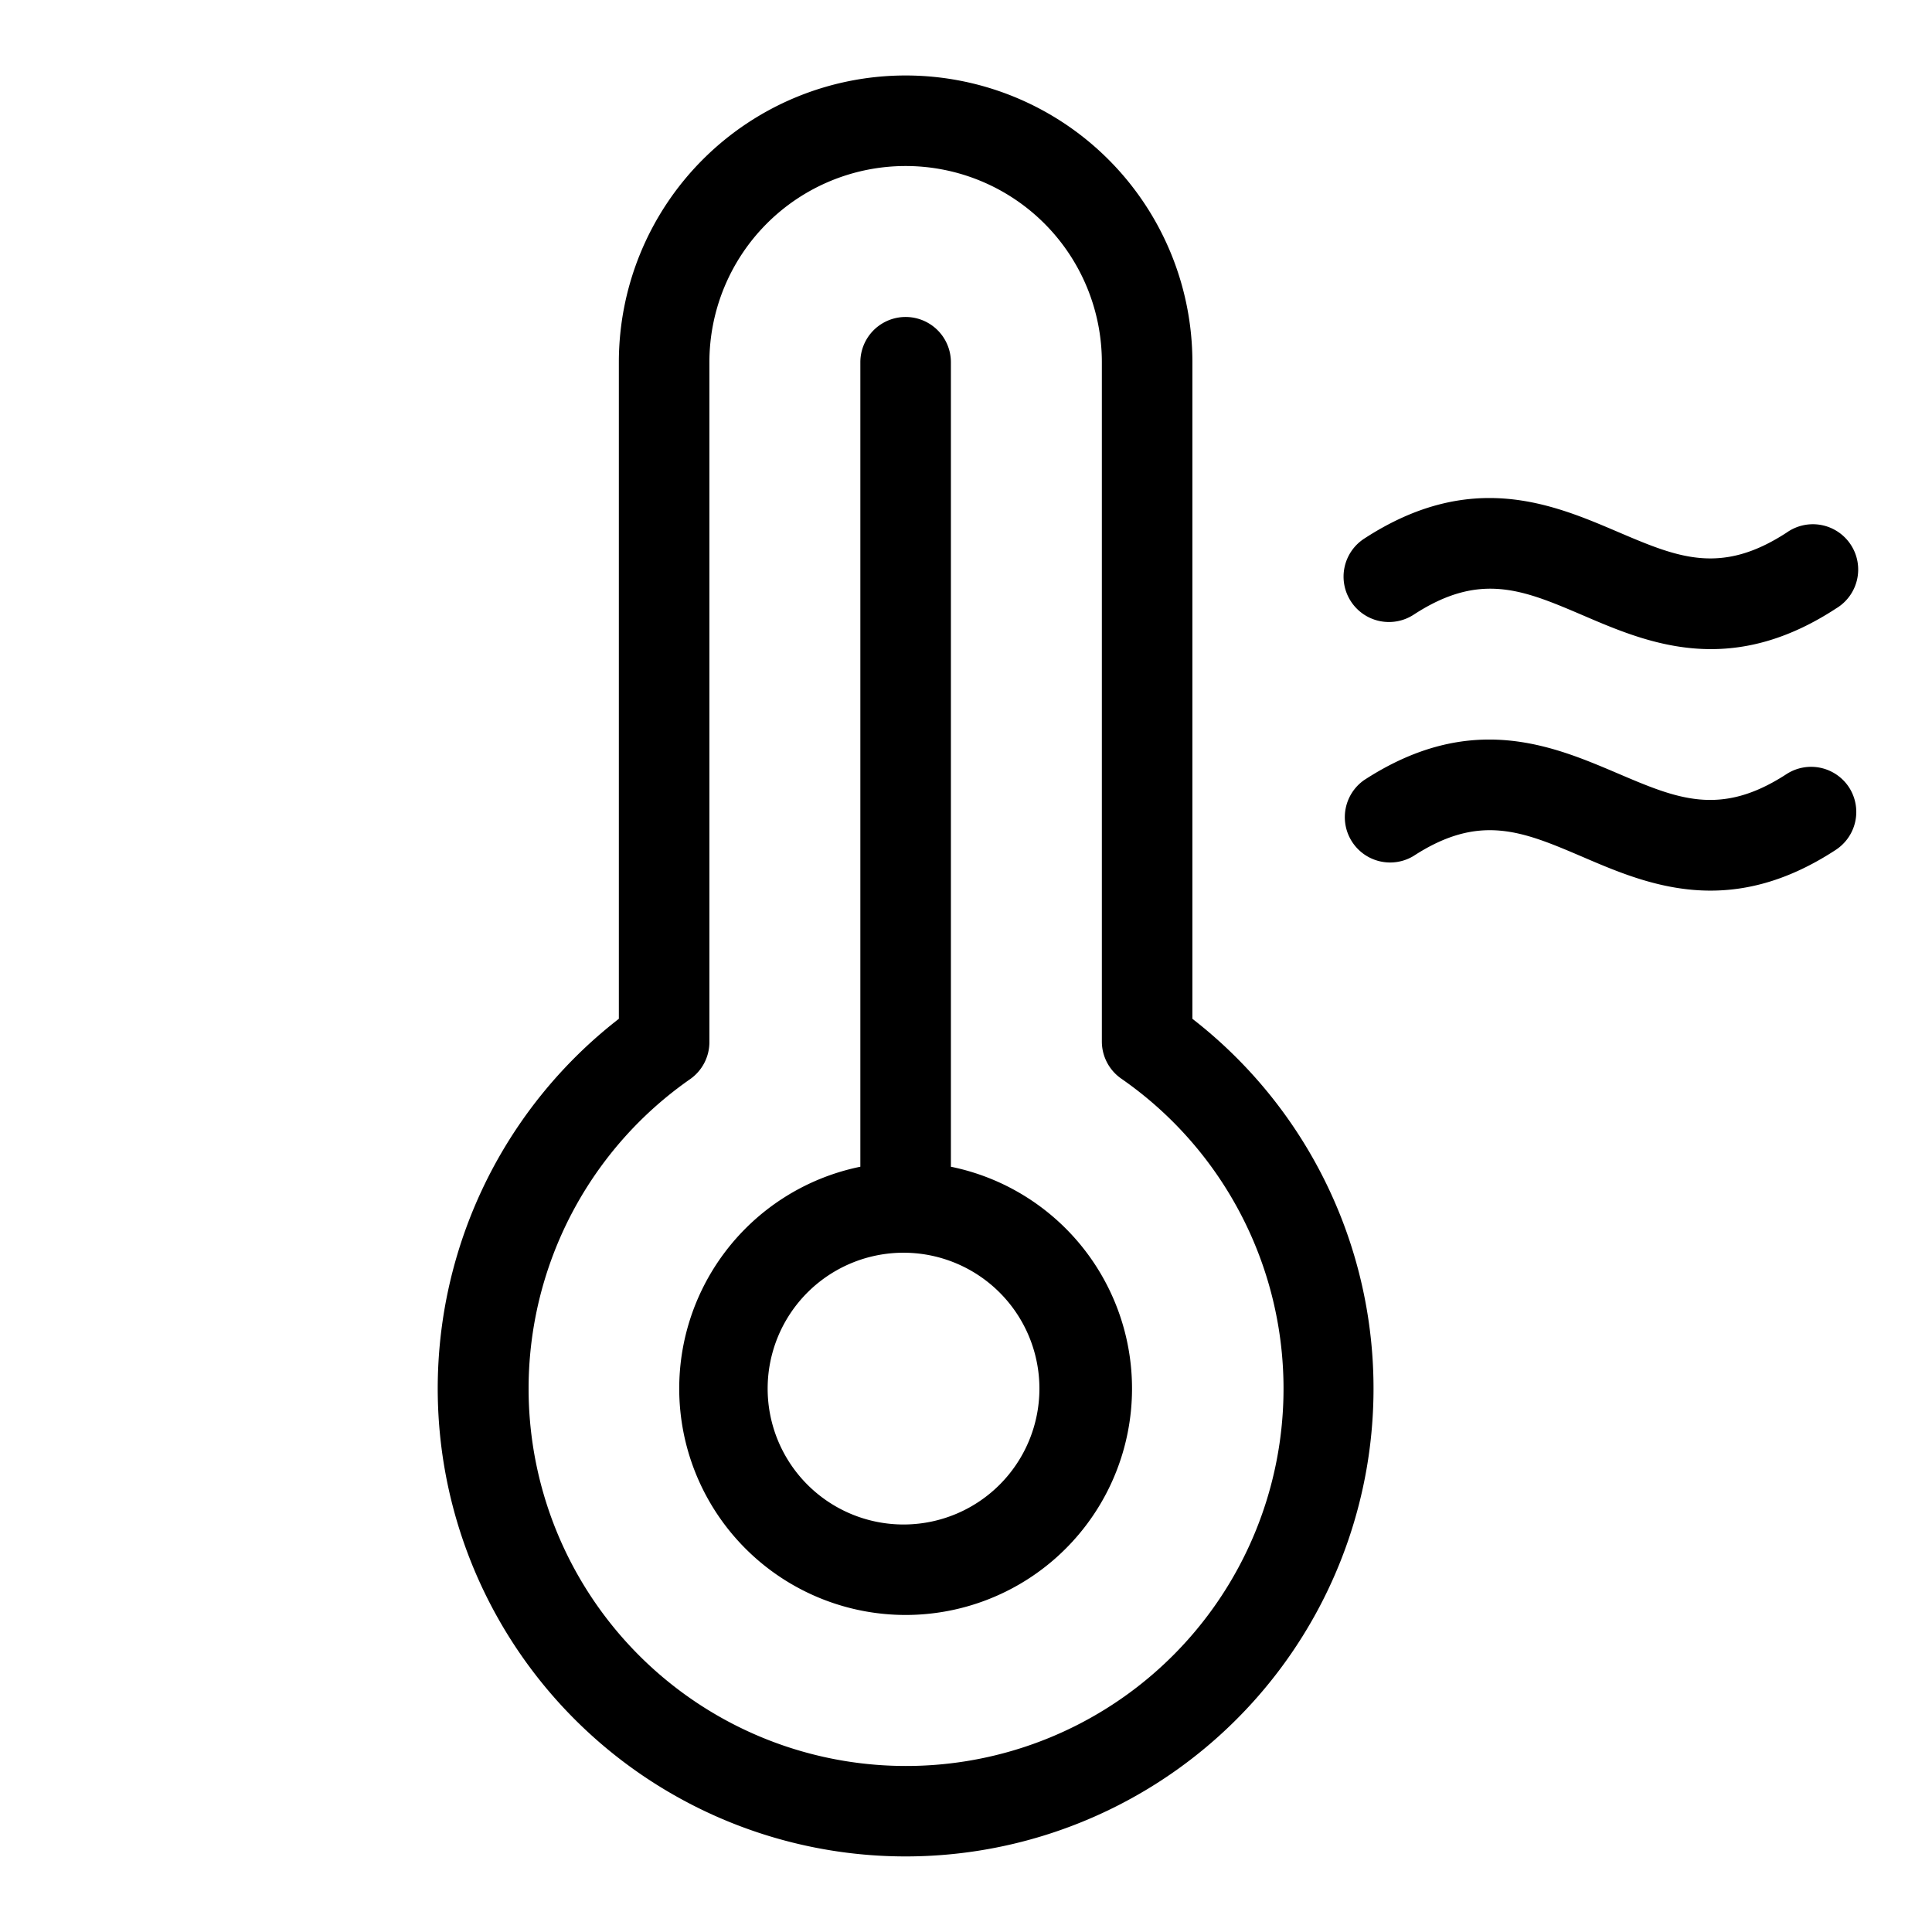
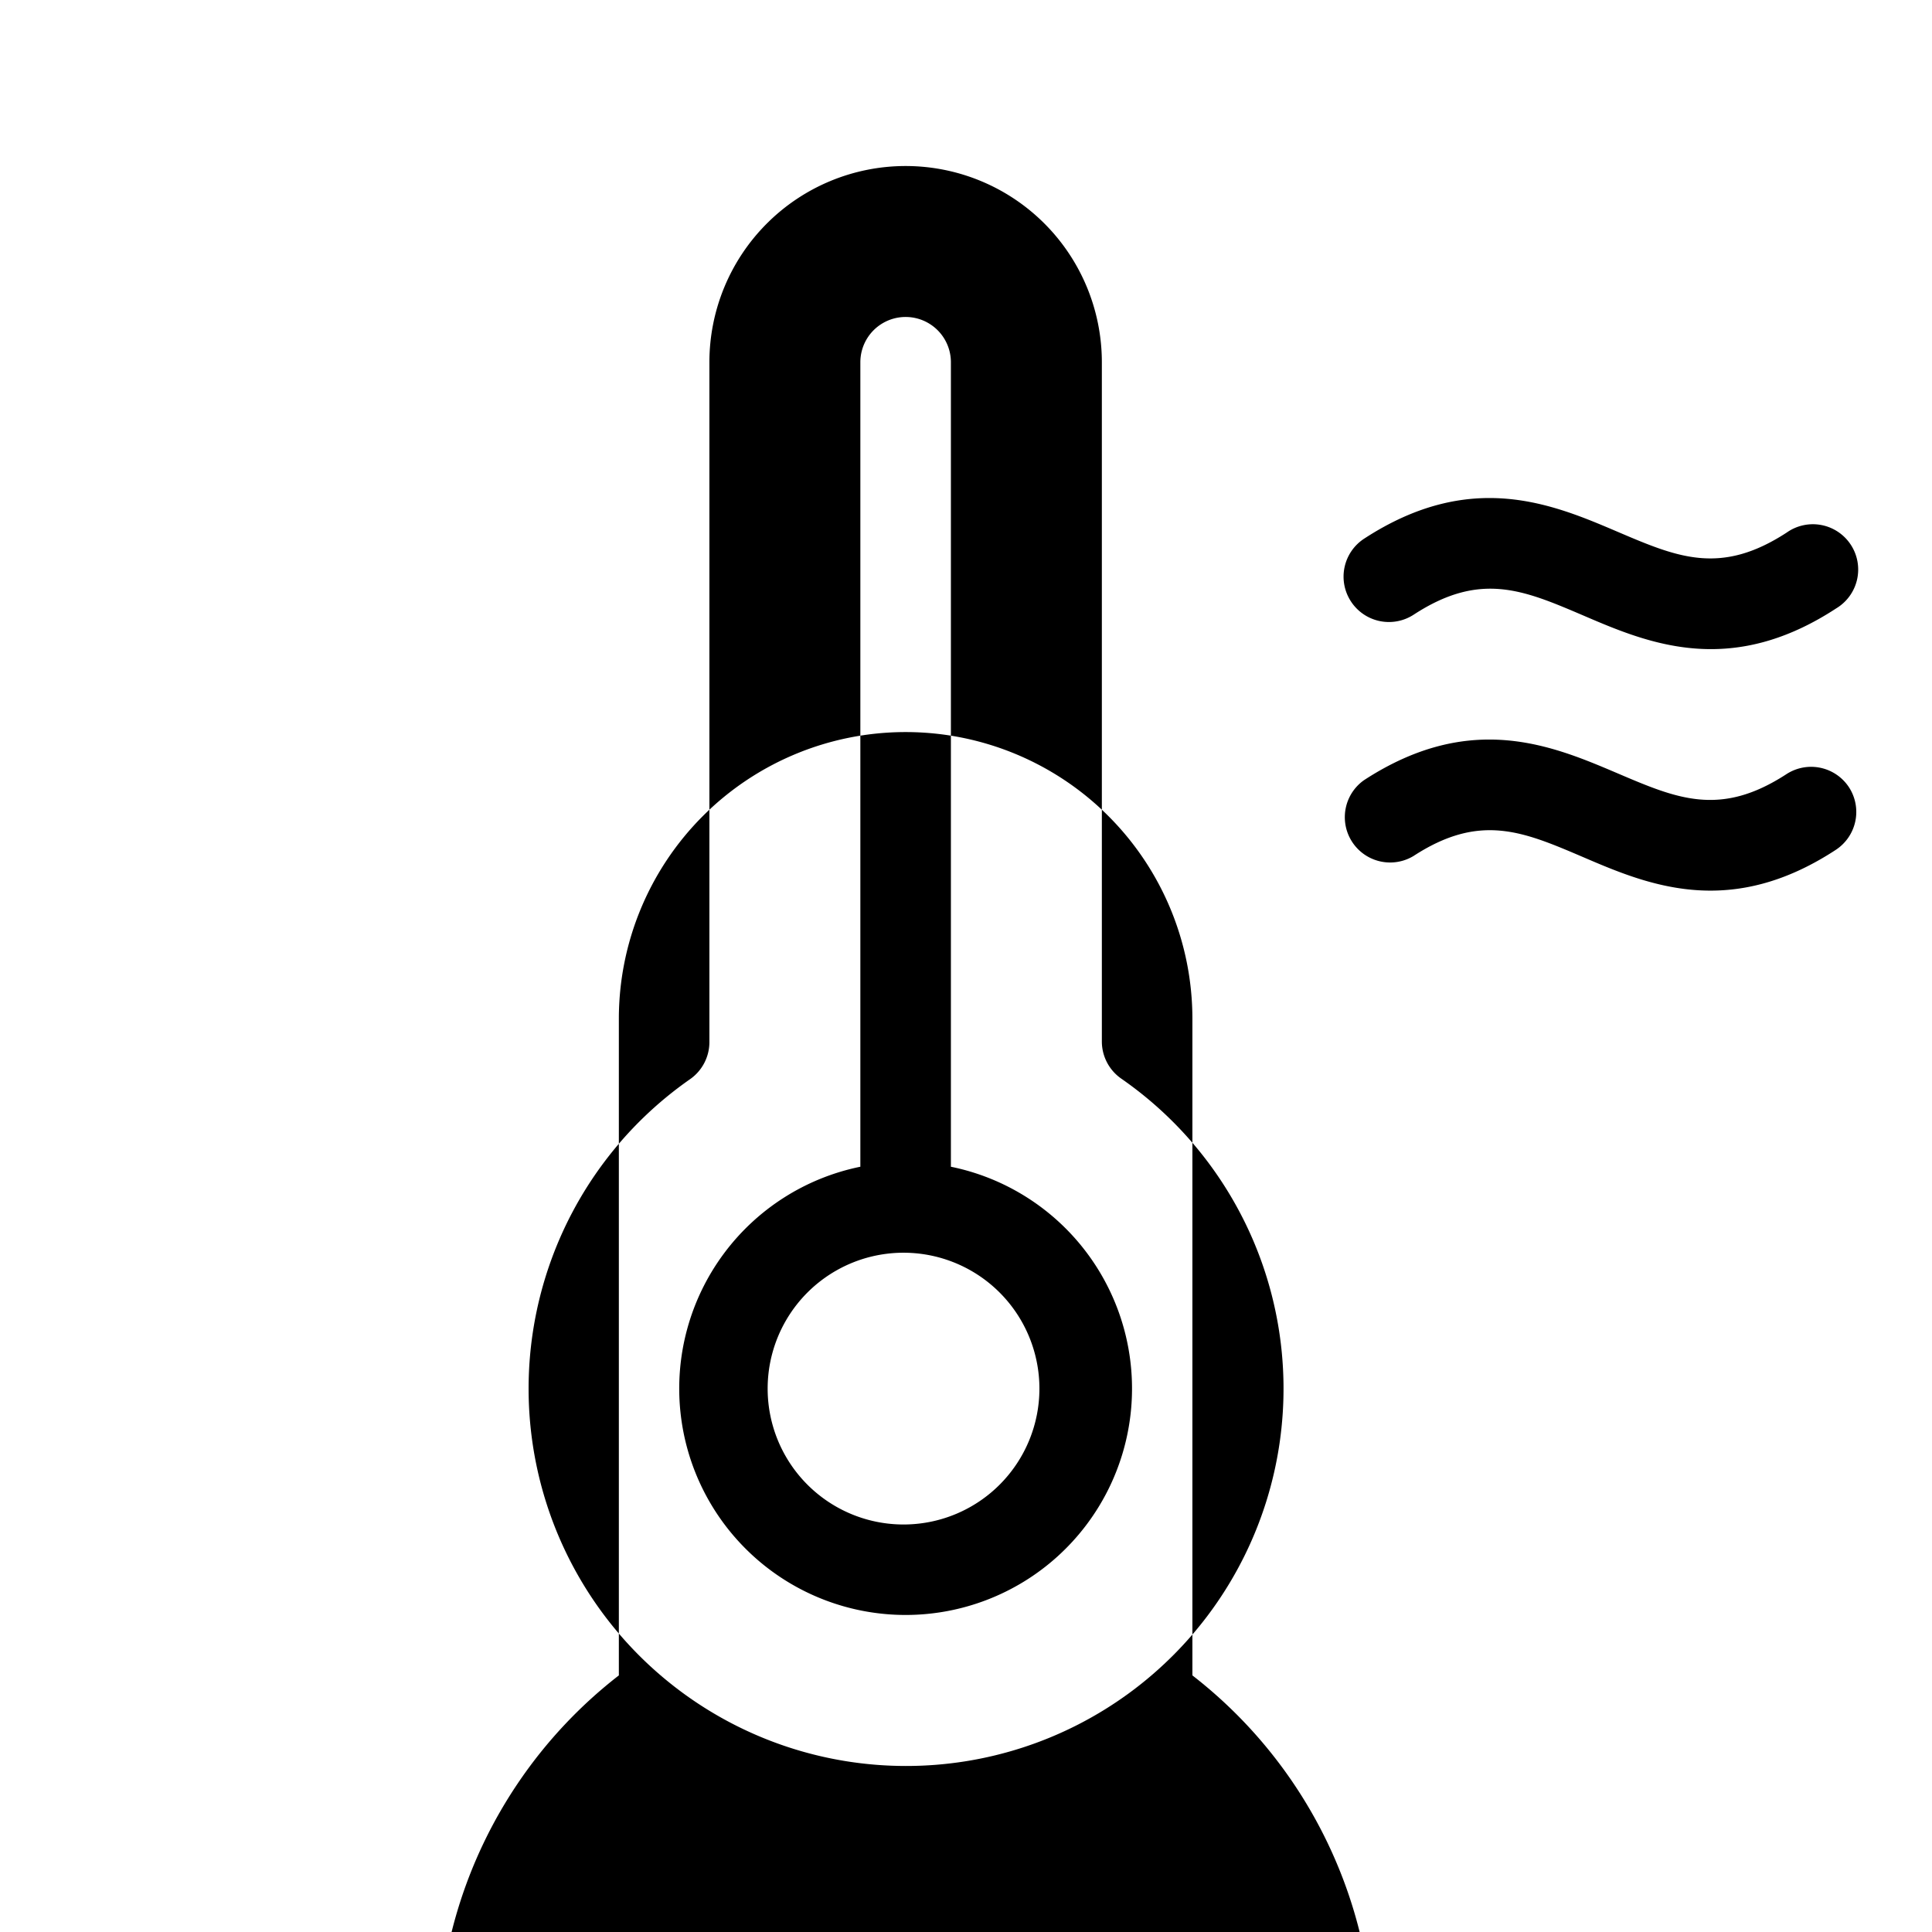
<svg xmlns="http://www.w3.org/2000/svg" width="60" height="60" fill="currentColor" viewBox="0 0 60 60">
-   <path d="M29.531 36.234V11.25a1.406 1.406 0 1 0-2.812 0v24.984a7.031 7.031 0 1 0 2.812 0Zm-1.406 11.11a4.22 4.22 0 1 1 0-8.439 4.22 4.22 0 0 1 0 8.439Zm8.906-15.703V11.25a8.906 8.906 0 1 0-17.812 0v20.39a14.531 14.531 0 1 0 17.812 0Zm-8.906 23.203a11.718 11.718 0 0 1-6.696-21.328 1.406 1.406 0 0 0 .602-1.172V11.25a6.094 6.094 0 0 1 12.188 0v21.094a1.406 1.406 0 0 0 .602 1.153 11.718 11.718 0 0 1-6.696 21.347Zm13.828-36.169a1.407 1.407 0 0 1 .41-1.945c3.314-2.159 5.848-1.08 7.882-.211 1.852.79 3.188 1.36 5.243.02a1.407 1.407 0 1 1 1.535 2.356c-1.434.938-2.723 1.264-3.888 1.264-1.526 0-2.838-.56-3.984-1.053-1.85-.79-3.185-1.36-5.243-.02a1.408 1.408 0 0 1-1.955-.411Zm15.469 5.775a1.407 1.407 0 0 1-.413 1.945c-1.434.938-2.723 1.264-3.888 1.264-1.526 0-2.838-.56-3.984-1.053-1.85-.79-3.185-1.36-5.243-.02a1.407 1.407 0 0 1-1.535-2.356c3.314-2.159 5.847-1.078 7.882-.211 1.851.79 3.187 1.36 5.243.02a1.406 1.406 0 0 1 1.938.411Z" />
+   <path d="M29.531 36.234V11.25a1.406 1.406 0 1 0-2.812 0v24.984a7.031 7.031 0 1 0 2.812 0Zm-1.406 11.11a4.22 4.22 0 1 1 0-8.439 4.22 4.22 0 0 1 0 8.439Zm8.906-15.703a8.906 8.906 0 1 0-17.812 0v20.39a14.531 14.531 0 1 0 17.812 0Zm-8.906 23.203a11.718 11.718 0 0 1-6.696-21.328 1.406 1.406 0 0 0 .602-1.172V11.25a6.094 6.094 0 0 1 12.188 0v21.094a1.406 1.406 0 0 0 .602 1.153 11.718 11.718 0 0 1-6.696 21.347Zm13.828-36.169a1.407 1.407 0 0 1 .41-1.945c3.314-2.159 5.848-1.08 7.882-.211 1.852.79 3.188 1.36 5.243.02a1.407 1.407 0 1 1 1.535 2.356c-1.434.938-2.723 1.264-3.888 1.264-1.526 0-2.838-.56-3.984-1.053-1.85-.79-3.185-1.36-5.243-.02a1.408 1.408 0 0 1-1.955-.411Zm15.469 5.775a1.407 1.407 0 0 1-.413 1.945c-1.434.938-2.723 1.264-3.888 1.264-1.526 0-2.838-.56-3.984-1.053-1.85-.79-3.185-1.36-5.243-.02a1.407 1.407 0 0 1-1.535-2.356c3.314-2.159 5.847-1.078 7.882-.211 1.851.79 3.187 1.36 5.243.02a1.406 1.406 0 0 1 1.938.411Z" />
</svg>